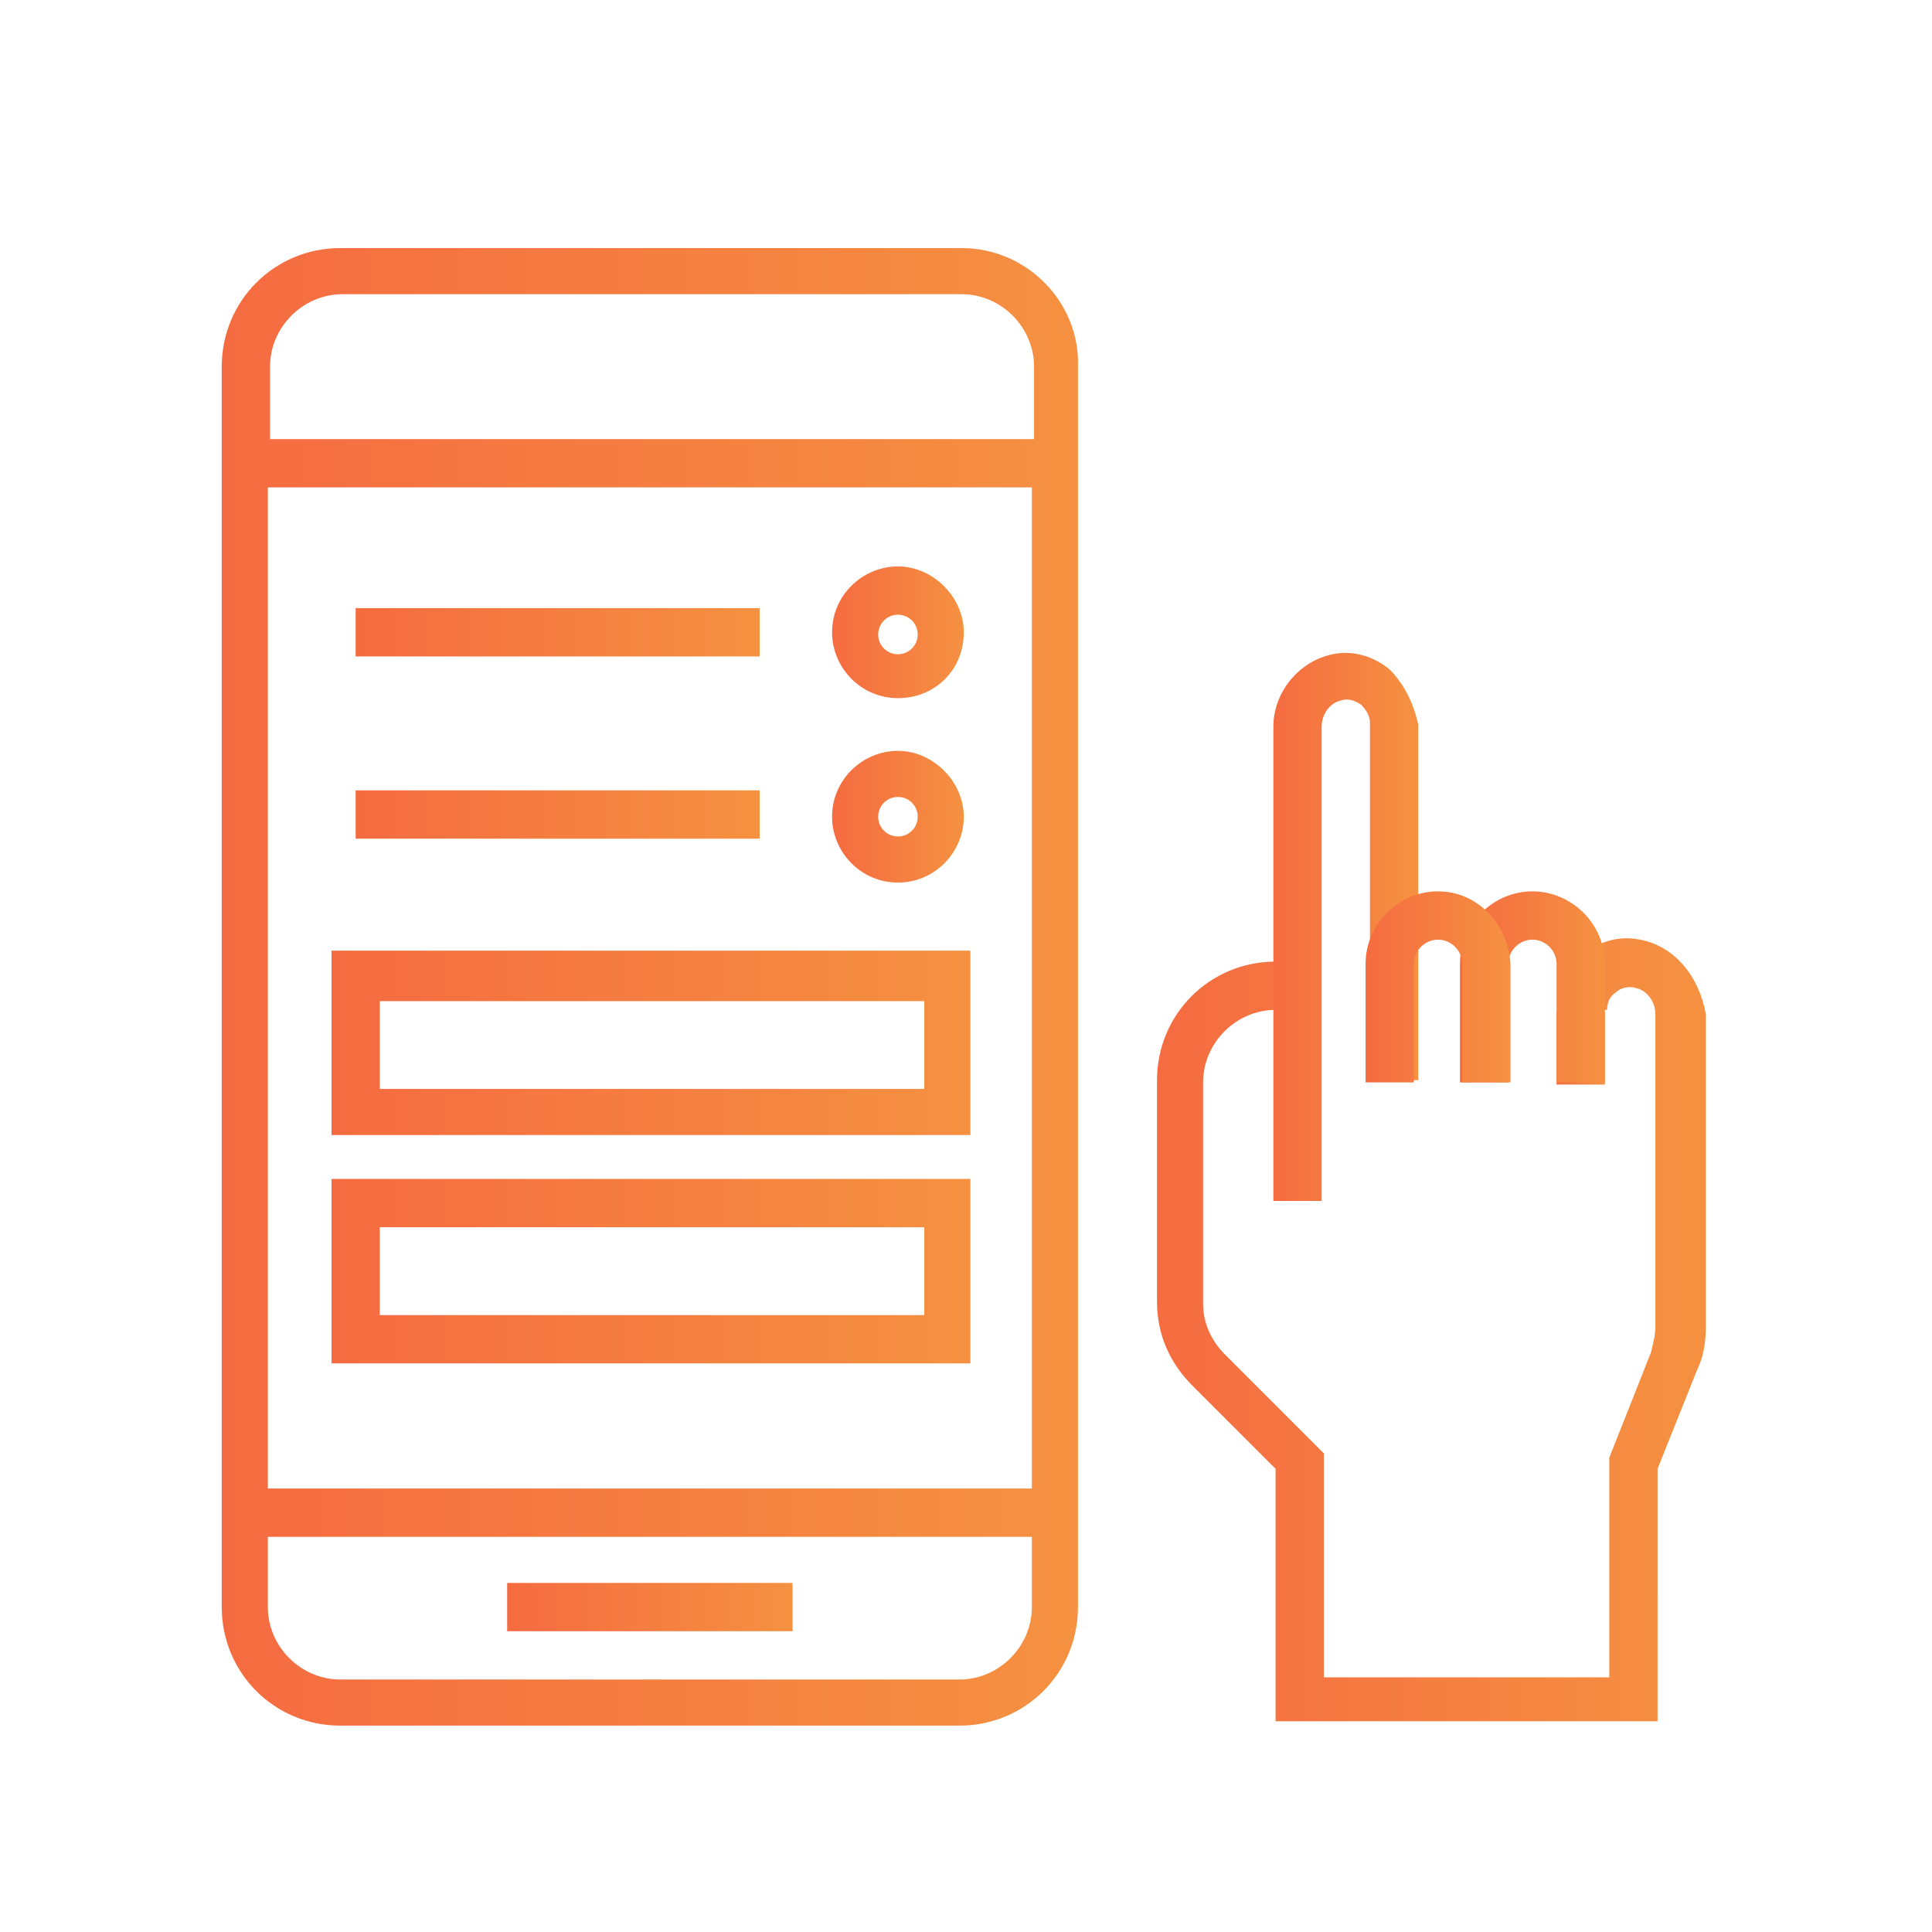
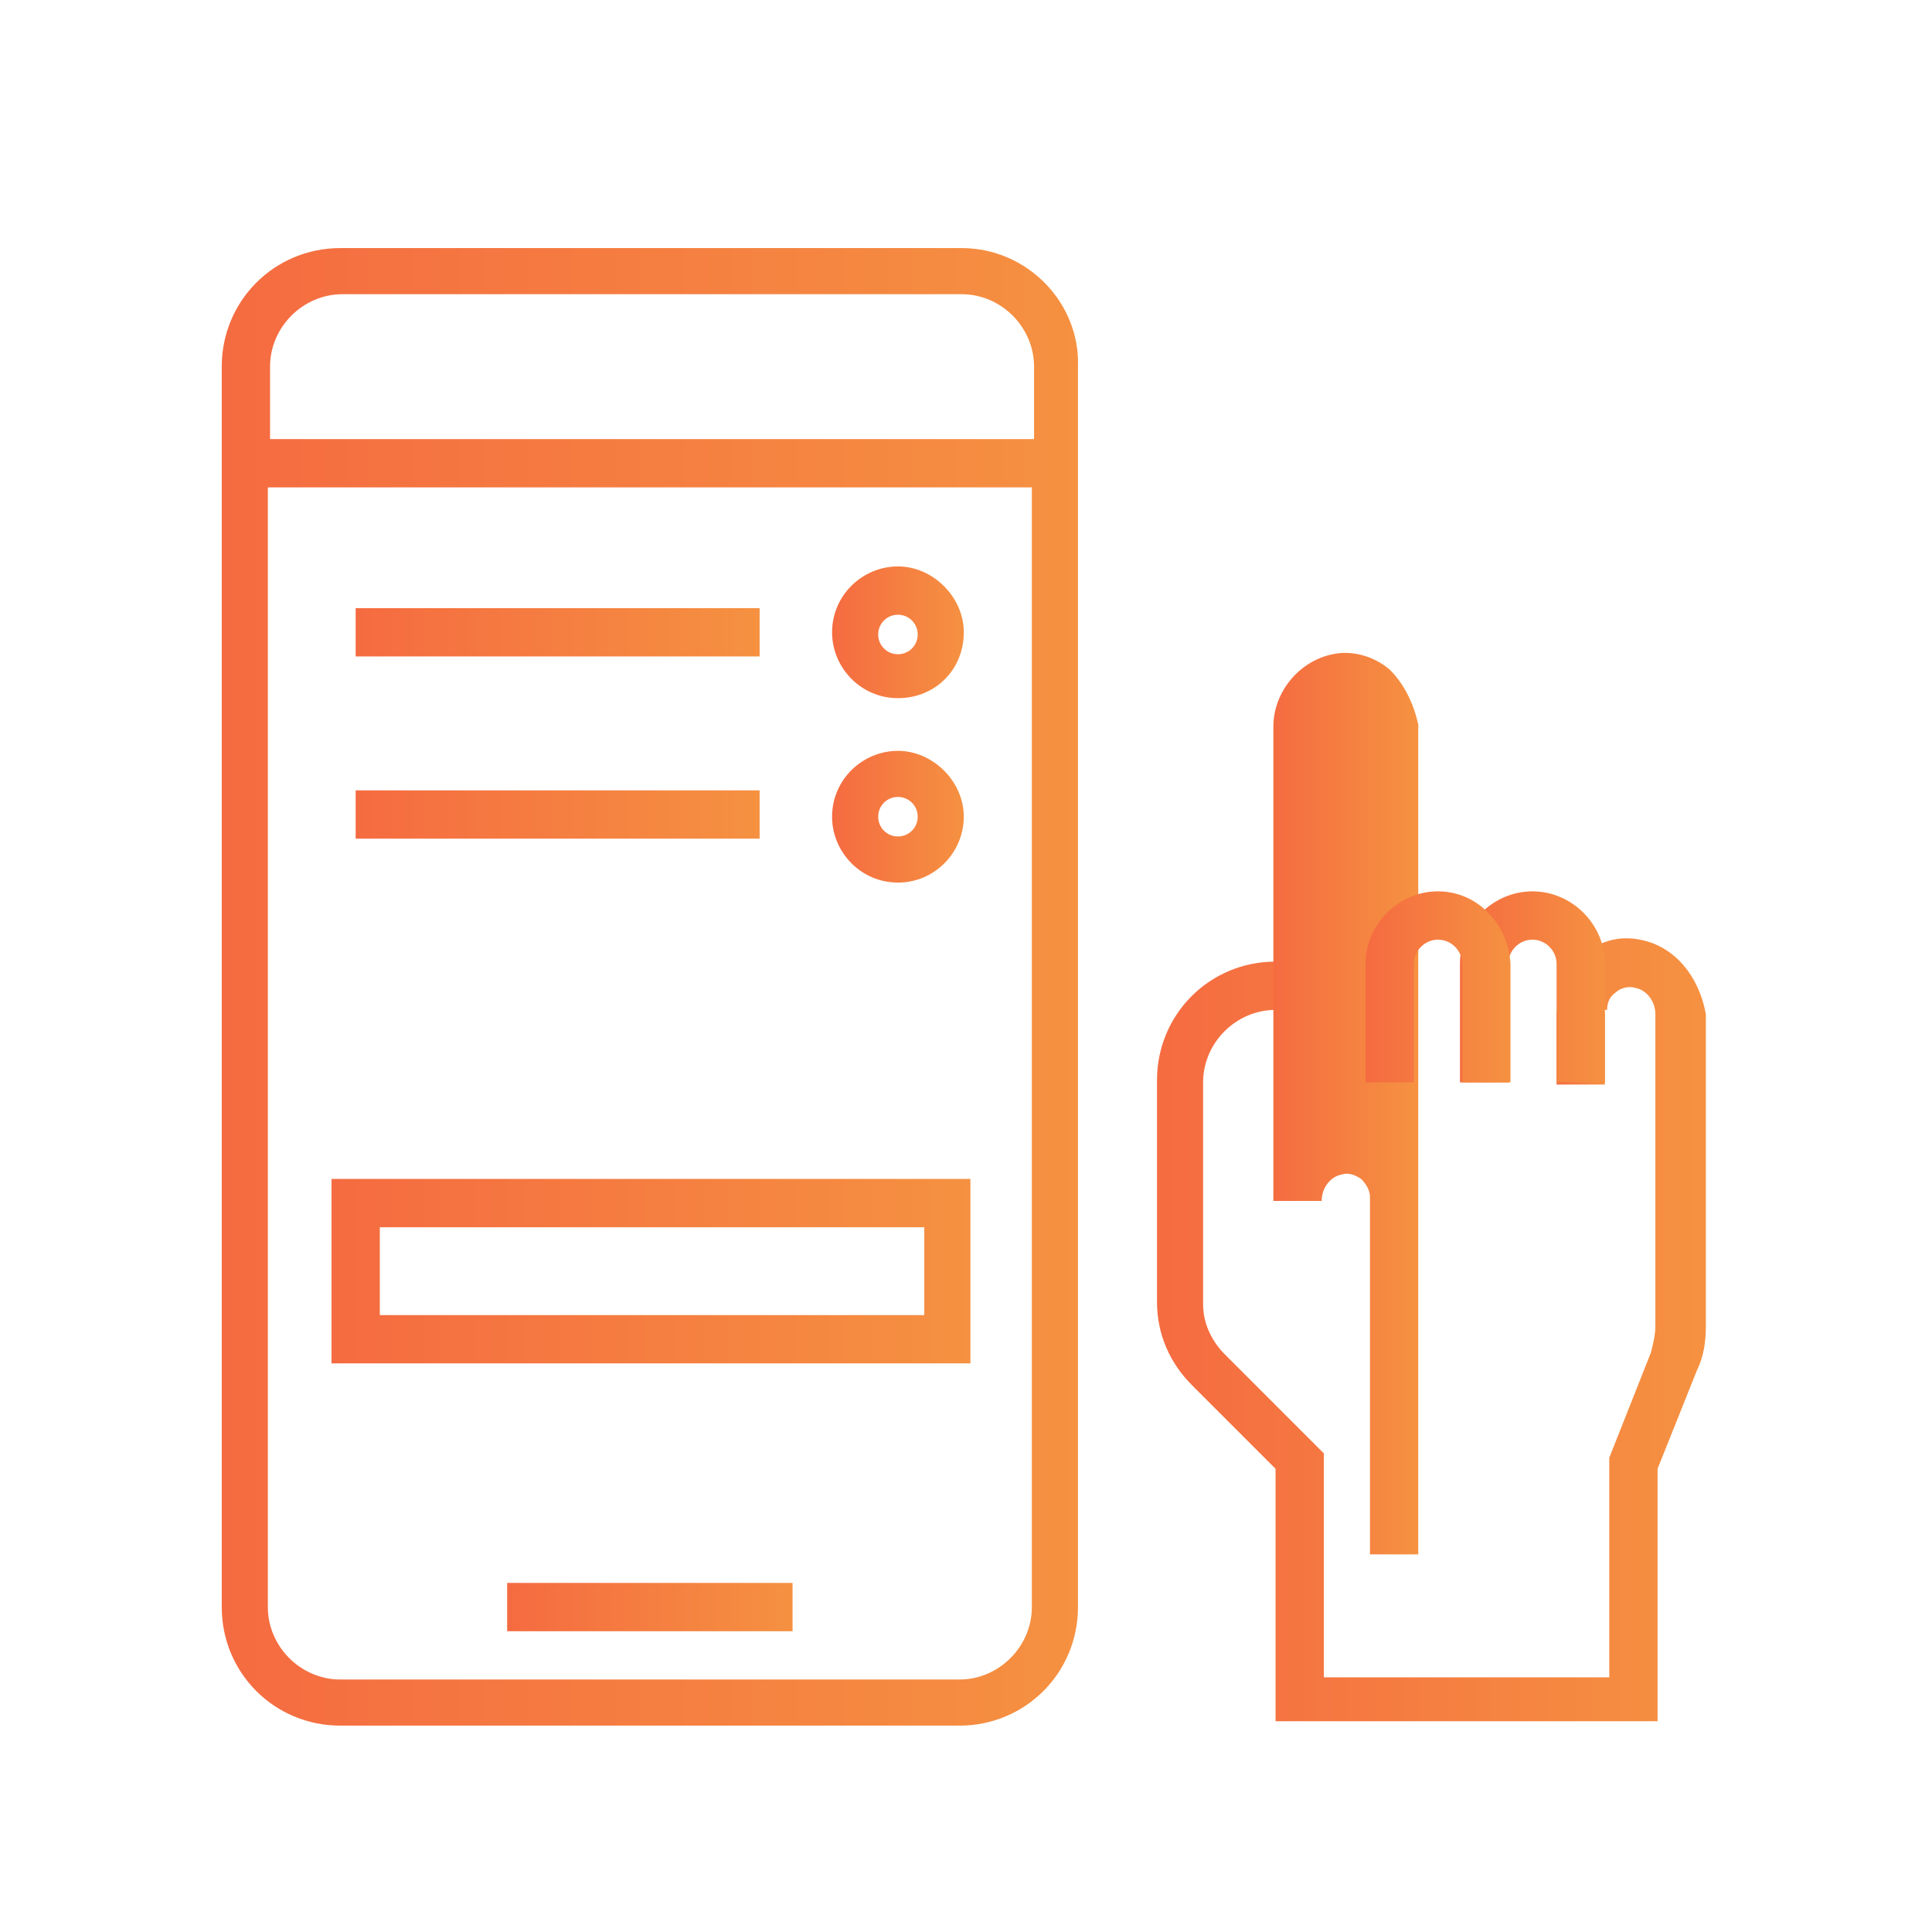
<svg xmlns="http://www.w3.org/2000/svg" version="1.1" id="Capa_1" x="0px" y="0px" width="88px" height="88px" viewBox="0 0 88 88" style="enable-background:new 0 0 88 88;" xml:space="preserve">
  <style type="text/css">
	.st0{display:none;}
	.st1{display:inline;}
	.st2{fill:url(#SVGID_1_);}
	.st3{fill:url(#SVGID_2_);}
	.st4{fill:url(#SVGID_3_);}
	.st5{display:inline;fill:url(#SVGID_4_);}
	.st6{display:inline;fill:url(#SVGID_5_);}
	.st7{display:inline;fill:url(#SVGID_6_);}
	.st8{display:inline;fill:url(#SVGID_7_);}
	.st9{display:inline;fill:url(#SVGID_8_);}
	.st10{display:inline;fill:url(#SVGID_9_);}
	.st11{display:inline;fill:url(#SVGID_10_);}
	.st12{display:inline;fill:url(#SVGID_11_);}
	.st13{fill:url(#SVGID_12_);}
	.st14{fill:url(#SVGID_13_);}
	.st15{fill:url(#SVGID_14_);}
	.st16{fill:url(#SVGID_15_);}
	.st17{fill:url(#SVGID_16_);}
	.st18{fill:url(#SVGID_17_);}
	.st19{fill:url(#SVGID_18_);}
	.st20{fill:url(#SVGID_19_);}
	.st21{fill:url(#SVGID_20_);}
	.st22{fill:url(#SVGID_21_);}
	.st23{fill:url(#SVGID_22_);}
	.st24{fill:url(#SVGID_23_);}
	.st25{fill:url(#SVGID_24_);}
	.st26{fill:url(#SVGID_25_);}
</style>
  <path class="st0" d="M-1.9-39.4h2.2v2.2h-2.2V-39.4z" />
  <g class="st0">
    <g class="st1">
      <g>
        <linearGradient id="SVGID_1_" gradientUnits="userSpaceOnUse" x1="13.616" y1="68.075" x2="50.664" y2="68.075">
          <stop offset="0" style="stop-color:#F56B41" />
          <stop offset="1" style="stop-color:#F59141" />
        </linearGradient>
        <rect x="13.6" y="67" class="st2" width="37" height="2.2" />
      </g>
    </g>
    <g class="st1">
      <g>
        <linearGradient id="SVGID_2_" gradientUnits="userSpaceOnUse" x1="25.602" y1="72.433" x2="38.678" y2="72.433">
          <stop offset="0" style="stop-color:#F56B41" />
          <stop offset="1" style="stop-color:#F59141" />
        </linearGradient>
        <rect x="25.6" y="71.3" class="st3" width="13.1" height="2.2" />
      </g>
    </g>
    <g class="st1">
      <g>
        <linearGradient id="SVGID_3_" gradientUnits="userSpaceOnUse" x1="12.526" y1="44.102" x2="51.754" y2="44.102">
          <stop offset="0" style="stop-color:#F56B41" />
          <stop offset="1" style="stop-color:#F59141" />
        </linearGradient>
        <path class="st4" d="M46.3,10.3H18c-3,0-5.4,2.4-5.4,5.4v56.7c0,3,2.4,5.4,5.4,5.4h28.3c3,0,5.4-2.4,5.4-5.4V15.8     C51.8,12.8,49.3,10.3,46.3,10.3z M49.6,72.4c0,1.8-1.5,3.3-3.3,3.3H18c-1.8,0-3.3-1.5-3.3-3.3V21.2h34.9V72.4z M49.6,19H14.7     v-3.3c0-1.8,1.5-3.3,3.3-3.3h28.3c1.8,0,3.3,1.5,3.3,3.3V19z" />
      </g>
    </g>
    <linearGradient id="SVGID_4_" gradientUnits="userSpaceOnUse" x1="21.244" y1="44.102" x2="43.036" y2="44.102">
      <stop offset="0" style="stop-color:#F56B41" />
      <stop offset="1" style="stop-color:#F59141" />
    </linearGradient>
    <path class="st5" d="M35.4,32.1h-6.5c-4.2,0-7.6,3.4-7.6,7.6v1.1c0,0.3,0.1,0.6,0.3,0.8l3,2.9v3.9c0,4.2,3.4,7.6,7.6,7.6   s7.6-3.4,7.6-7.6v-3.9l3-2.9c0.2-0.2,0.3-0.5,0.3-0.8v-1.1C43,35.5,39.6,32.1,35.4,32.1z M37.6,48.5c0,3-2.4,5.4-5.4,5.4   s-5.4-2.4-5.4-5.4v-5.9l3.4-1.7l7.5,1.9V48.5z M40.9,40.4l-1.2,1.2c-0.1-0.3-0.4-0.6-0.8-0.7l-8.7-2.2c-0.3-0.1-0.5,0-0.8,0.1   L25.1,41c-0.2,0.1-0.4,0.3-0.5,0.6l-1.2-1.2v-0.6c0-3,2.4-5.4,5.4-5.4h6.5c3,0,5.4,2.4,5.4,5.4V40.4z" />
    <linearGradient id="SVGID_5_" gradientUnits="userSpaceOnUse" x1="41.947" y1="31.572" x2="47.395" y2="31.572">
      <stop offset="0" style="stop-color:#F56B41" />
      <stop offset="1" style="stop-color:#F59141" />
    </linearGradient>
    <path class="st6" d="M46.3,27.8h-4.4v2.2h3.3v5.4h2.2v-6.5C47.4,28.2,46.9,27.8,46.3,27.8z" />
    <linearGradient id="SVGID_6_" gradientUnits="userSpaceOnUse" x1="16.885" y1="31.572" x2="22.333" y2="31.572">
      <stop offset="0" style="stop-color:#F56B41" />
      <stop offset="1" style="stop-color:#F59141" />
    </linearGradient>
    <path class="st7" d="M19.1,29.9h3.3v-2.2H18c-0.6,0-1.1,0.5-1.1,1.1v6.5h2.2V29.9z" />
    <linearGradient id="SVGID_7_" gradientUnits="userSpaceOnUse" x1="41.947" y1="56.633" x2="47.395" y2="56.633">
      <stop offset="0" style="stop-color:#F56B41" />
      <stop offset="1" style="stop-color:#F59141" />
    </linearGradient>
-     <path class="st8" d="M45.2,58.3h-3.3v2.2h4.4c0.6,0,1.1-0.5,1.1-1.1v-6.5h-2.2V58.3z" />
    <linearGradient id="SVGID_8_" gradientUnits="userSpaceOnUse" x1="16.885" y1="56.633" x2="22.333" y2="56.633">
      <stop offset="0" style="stop-color:#F56B41" />
      <stop offset="1" style="stop-color:#F59141" />
    </linearGradient>
    <path class="st9" d="M19.1,52.8h-2.2v6.5c0,0.6,0.5,1.1,1.1,1.1h4.4v-2.2h-3.3V52.8z" />
    <linearGradient id="SVGID_9_" gradientUnits="userSpaceOnUse" x1="56.329" y1="66.44" x2="78.122" y2="66.44">
      <stop offset="0" style="stop-color:#F56B41" />
      <stop offset="1" style="stop-color:#F59141" />
    </linearGradient>
    <path class="st10" d="M67.2,55.5c-6,0-10.9,4.9-10.9,10.9s4.9,10.9,10.9,10.9s10.9-4.9,10.9-10.9C78.1,60.4,73.2,55.6,67.2,55.5z    M67.2,75.2c-4.8,0-8.7-3.9-8.7-8.7s3.9-8.7,8.7-8.7s8.7,3.9,8.7,8.7C75.9,71.3,72,75.2,67.2,75.2z" />
    <linearGradient id="SVGID_10_" gradientUnits="userSpaceOnUse" x1="54.15" y1="46.282" x2="68.315" y2="46.282">
      <stop offset="0" style="stop-color:#F56B41" />
      <stop offset="1" style="stop-color:#F59141" />
    </linearGradient>
    <path class="st11" d="M66.1,49h2.2v-4.4c0-0.6-0.5-1.1-1.1-1.1H54.2v2.2h12V49z" />
    <linearGradient id="SVGID_11_" gradientUnits="userSpaceOnUse" x1="62.097" y1="65.547" x2="72.422" y2="65.547">
      <stop offset="0" style="stop-color:#F56B41" />
      <stop offset="1" style="stop-color:#F59141" />
    </linearGradient>
    <path class="st12" d="M66.1,67l-2.4-2.4l-1.5,1.5l3.3,3.3c0.2,0.2,0.5,0.3,0.8,0.3h0c0.3,0,0.6-0.2,0.8-0.4l5.4-6.5l-1.7-1.4   L66.1,67z" />
  </g>
  <g>
    <g>
      <linearGradient id="SVGID_12_" gradientUnits="userSpaceOnUse" x1="52.463" y1="60.719" x2="77.436" y2="60.719">
        <stop offset="0" style="stop-color:#F56B41" />
        <stop offset="1" style="stop-color:#F59141" />
      </linearGradient>
      <path class="st13" d="M74.7,42.8c-1-0.2-1.9,0.1-2.6,0.7c-0.7,0.6-1.1,1.5-1.1,2.5h2.2c0-0.3,0.1-0.6,0.4-0.8    c0.2-0.2,0.6-0.3,0.9-0.2c0.5,0.1,0.9,0.6,0.9,1.2v14.2c0,0.4-0.1,0.8-0.2,1.2l-1.9,4.8v10h-13V66.2l-4.5-4.5    c-0.6-0.6-1-1.4-1-2.3V49.3c0-1.8,1.5-3.3,3.3-3.3v-2.2c-3,0-5.4,2.4-5.4,5.4v10.1c0,1.5,0.6,2.8,1.6,3.8l3.8,3.8v11.5h17.4V66.9    l1.8-4.5c0.3-0.6,0.4-1.3,0.4-2V46.2C77.4,44.5,76.3,43.1,74.7,42.8z" />
    </g>
  </g>
  <g>
    <g>
      <linearGradient id="SVGID_13_" gradientUnits="userSpaceOnUse" x1="57.892" y1="42.261" x2="64.407" y2="42.261">
        <stop offset="0" style="stop-color:#F56B41" />
        <stop offset="1" style="stop-color:#F59141" />
      </linearGradient>
-       <path class="st14" d="M63.3,30.5c-0.7-0.6-1.7-0.9-2.6-0.7c-1.5,0.3-2.7,1.7-2.7,3.3v21.6h2.2V33.1c0-0.6,0.4-1.1,0.9-1.2    c0.3-0.1,0.6,0,0.9,0.2c0.2,0.2,0.4,0.5,0.4,0.8v16.3h2.2V33C64.4,32.1,64,31.2,63.3,30.5z" />
+       <path class="st14" d="M63.3,30.5c-0.7-0.6-1.7-0.9-2.6-0.7c-1.5,0.3-2.7,1.7-2.7,3.3v21.6h2.2c0-0.6,0.4-1.1,0.9-1.2    c0.3-0.1,0.6,0,0.9,0.2c0.2,0.2,0.4,0.5,0.4,0.8v16.3h2.2V33C64.4,32.1,64,31.2,63.3,30.5z" />
    </g>
  </g>
  <g>
    <g>
      <linearGradient id="SVGID_14_" gradientUnits="userSpaceOnUse" x1="70.921" y1="47.689" x2="73.093" y2="47.689">
        <stop offset="0" style="stop-color:#F56B41" />
        <stop offset="1" style="stop-color:#F59141" />
      </linearGradient>
      <rect x="70.9" y="46.1" class="st15" width="2.2" height="3.3" />
    </g>
  </g>
  <g>
    <g>
      <linearGradient id="SVGID_15_" gradientUnits="userSpaceOnUse" x1="11.204" y1="68.862" x2="48.12" y2="68.862">
        <stop offset="0" style="stop-color:#F56B41" />
        <stop offset="1" style="stop-color:#F59141" />
      </linearGradient>
-       <rect x="11.2" y="67.8" class="st16" width="36.9" height="2.2" />
    </g>
  </g>
  <g>
    <g>
      <linearGradient id="SVGID_16_" gradientUnits="userSpaceOnUse" x1="23.147" y1="73.205" x2="36.177" y2="73.205">
        <stop offset="0" style="stop-color:#F56B41" />
        <stop offset="1" style="stop-color:#F59141" />
      </linearGradient>
      <rect x="23.1" y="72.1" class="st17" width="13" height="2.2" />
    </g>
  </g>
  <g>
    <g>
      <linearGradient id="SVGID_17_" gradientUnits="userSpaceOnUse" x1="10.118" y1="44.975" x2="49.206" y2="44.975">
        <stop offset="0" style="stop-color:#F56B41" />
        <stop offset="1" style="stop-color:#F59141" />
      </linearGradient>
      <path class="st18" d="M43.8,11.3H15.5c-3,0-5.4,2.4-5.4,5.4v56.5c0,3,2.4,5.4,5.4,5.4h28.2c3,0,5.4-2.4,5.4-5.4V16.7    C49.2,13.8,46.8,11.3,43.8,11.3z M47,73.2c0,1.8-1.5,3.3-3.3,3.3H15.5c-1.8,0-3.3-1.5-3.3-3.3v-51H47V73.2z M47,20H12.3v-3.3    c0-1.8,1.5-3.3,3.3-3.3h28.2c1.8,0,3.3,1.5,3.3,3.3V20z" />
    </g>
  </g>
  <g>
    <g>
      <linearGradient id="SVGID_18_" gradientUnits="userSpaceOnUse" x1="66.578" y1="44.975" x2="73.093" y2="44.975">
        <stop offset="0" style="stop-color:#F56B41" />
        <stop offset="1" style="stop-color:#F59141" />
      </linearGradient>
      <path class="st19" d="M69.8,40.6c-1.8,0-3.3,1.5-3.3,3.3v5.4h2.2v-5.4c0-0.6,0.5-1.1,1.1-1.1c0.6,0,1.1,0.5,1.1,1.1v5.4h2.2v-5.4    C73.1,42.1,71.6,40.6,69.8,40.6z" />
    </g>
  </g>
  <g>
    <g>
      <linearGradient id="SVGID_19_" gradientUnits="userSpaceOnUse" x1="62.235" y1="44.975" x2="68.75" y2="44.975">
        <stop offset="0" style="stop-color:#F56B41" />
        <stop offset="1" style="stop-color:#F59141" />
      </linearGradient>
      <path class="st20" d="M65.5,40.6c-1.8,0-3.3,1.5-3.3,3.3v5.4h2.2v-5.4c0-0.6,0.5-1.1,1.1-1.1c0.6,0,1.1,0.5,1.1,1.1v5.4h2.2v-5.4    C68.7,42.1,67.3,40.6,65.5,40.6z" />
    </g>
  </g>
  <g>
    <linearGradient id="SVGID_20_" gradientUnits="userSpaceOnUse" x1="37.888" y1="28.811" x2="43.941" y2="28.811">
      <stop offset="0" style="stop-color:#F56B41" />
      <stop offset="1" style="stop-color:#F59141" />
    </linearGradient>
    <path class="st21" d="M40.9,31.8c-1.7,0-3-1.4-3-3c0-1.7,1.4-3,3-3s3,1.4,3,3C43.9,30.5,42.6,31.8,40.9,31.8z M40.9,28   c-0.5,0-0.9,0.4-0.9,0.9s0.4,0.9,0.9,0.9c0.5,0,0.9-0.4,0.9-0.9S41.4,28,40.9,28z" />
  </g>
  <g>
    <linearGradient id="SVGID_21_" gradientUnits="userSpaceOnUse" x1="37.888" y1="37.129" x2="43.941" y2="37.129">
      <stop offset="0" style="stop-color:#F56B41" />
      <stop offset="1" style="stop-color:#F59141" />
    </linearGradient>
    <path class="st22" d="M40.9,40.2c-1.7,0-3-1.4-3-3c0-1.7,1.4-3,3-3s3,1.4,3,3C43.9,38.8,42.6,40.2,40.9,40.2z M40.9,36.3   c-0.5,0-0.9,0.4-0.9,0.9c0,0.5,0.4,0.9,0.9,0.9c0.5,0,0.9-0.4,0.9-0.9C41.8,36.7,41.4,36.3,40.9,36.3z" />
  </g>
  <linearGradient id="SVGID_22_" gradientUnits="userSpaceOnUse" x1="16.214" y1="28.811" x2="34.649" y2="28.811">
    <stop offset="0" style="stop-color:#F56B41" />
    <stop offset="1" style="stop-color:#F59141" />
  </linearGradient>
  <rect x="16.2" y="27.7" class="st23" width="18.4" height="2.2" />
  <linearGradient id="SVGID_23_" gradientUnits="userSpaceOnUse" x1="16.214" y1="37.129" x2="34.649" y2="37.129">
    <stop offset="0" style="stop-color:#F56B41" />
    <stop offset="1" style="stop-color:#F59141" />
  </linearGradient>
  <rect x="16.2" y="36" class="st24" width="18.4" height="2.2" />
  <g>
    <linearGradient id="SVGID_24_" gradientUnits="userSpaceOnUse" x1="15.128" y1="47.556" x2="44.259" y2="47.556">
      <stop offset="0" style="stop-color:#F56B41" />
      <stop offset="1" style="stop-color:#F59141" />
    </linearGradient>
-     <path class="st25" d="M44.3,51.7H15.1v-8.4h29.1V51.7z M17.3,49.6h24.8v-4H17.3V49.6z" />
  </g>
  <g>
    <linearGradient id="SVGID_25_" gradientUnits="userSpaceOnUse" x1="15.128" y1="57.927" x2="44.259" y2="57.927">
      <stop offset="0" style="stop-color:#F56B41" />
      <stop offset="1" style="stop-color:#F59141" />
    </linearGradient>
    <path class="st26" d="M44.3,62.1H15.1v-8.4h29.1V62.1z M17.3,59.9h24.8v-4H17.3V59.9z" />
  </g>
</svg>